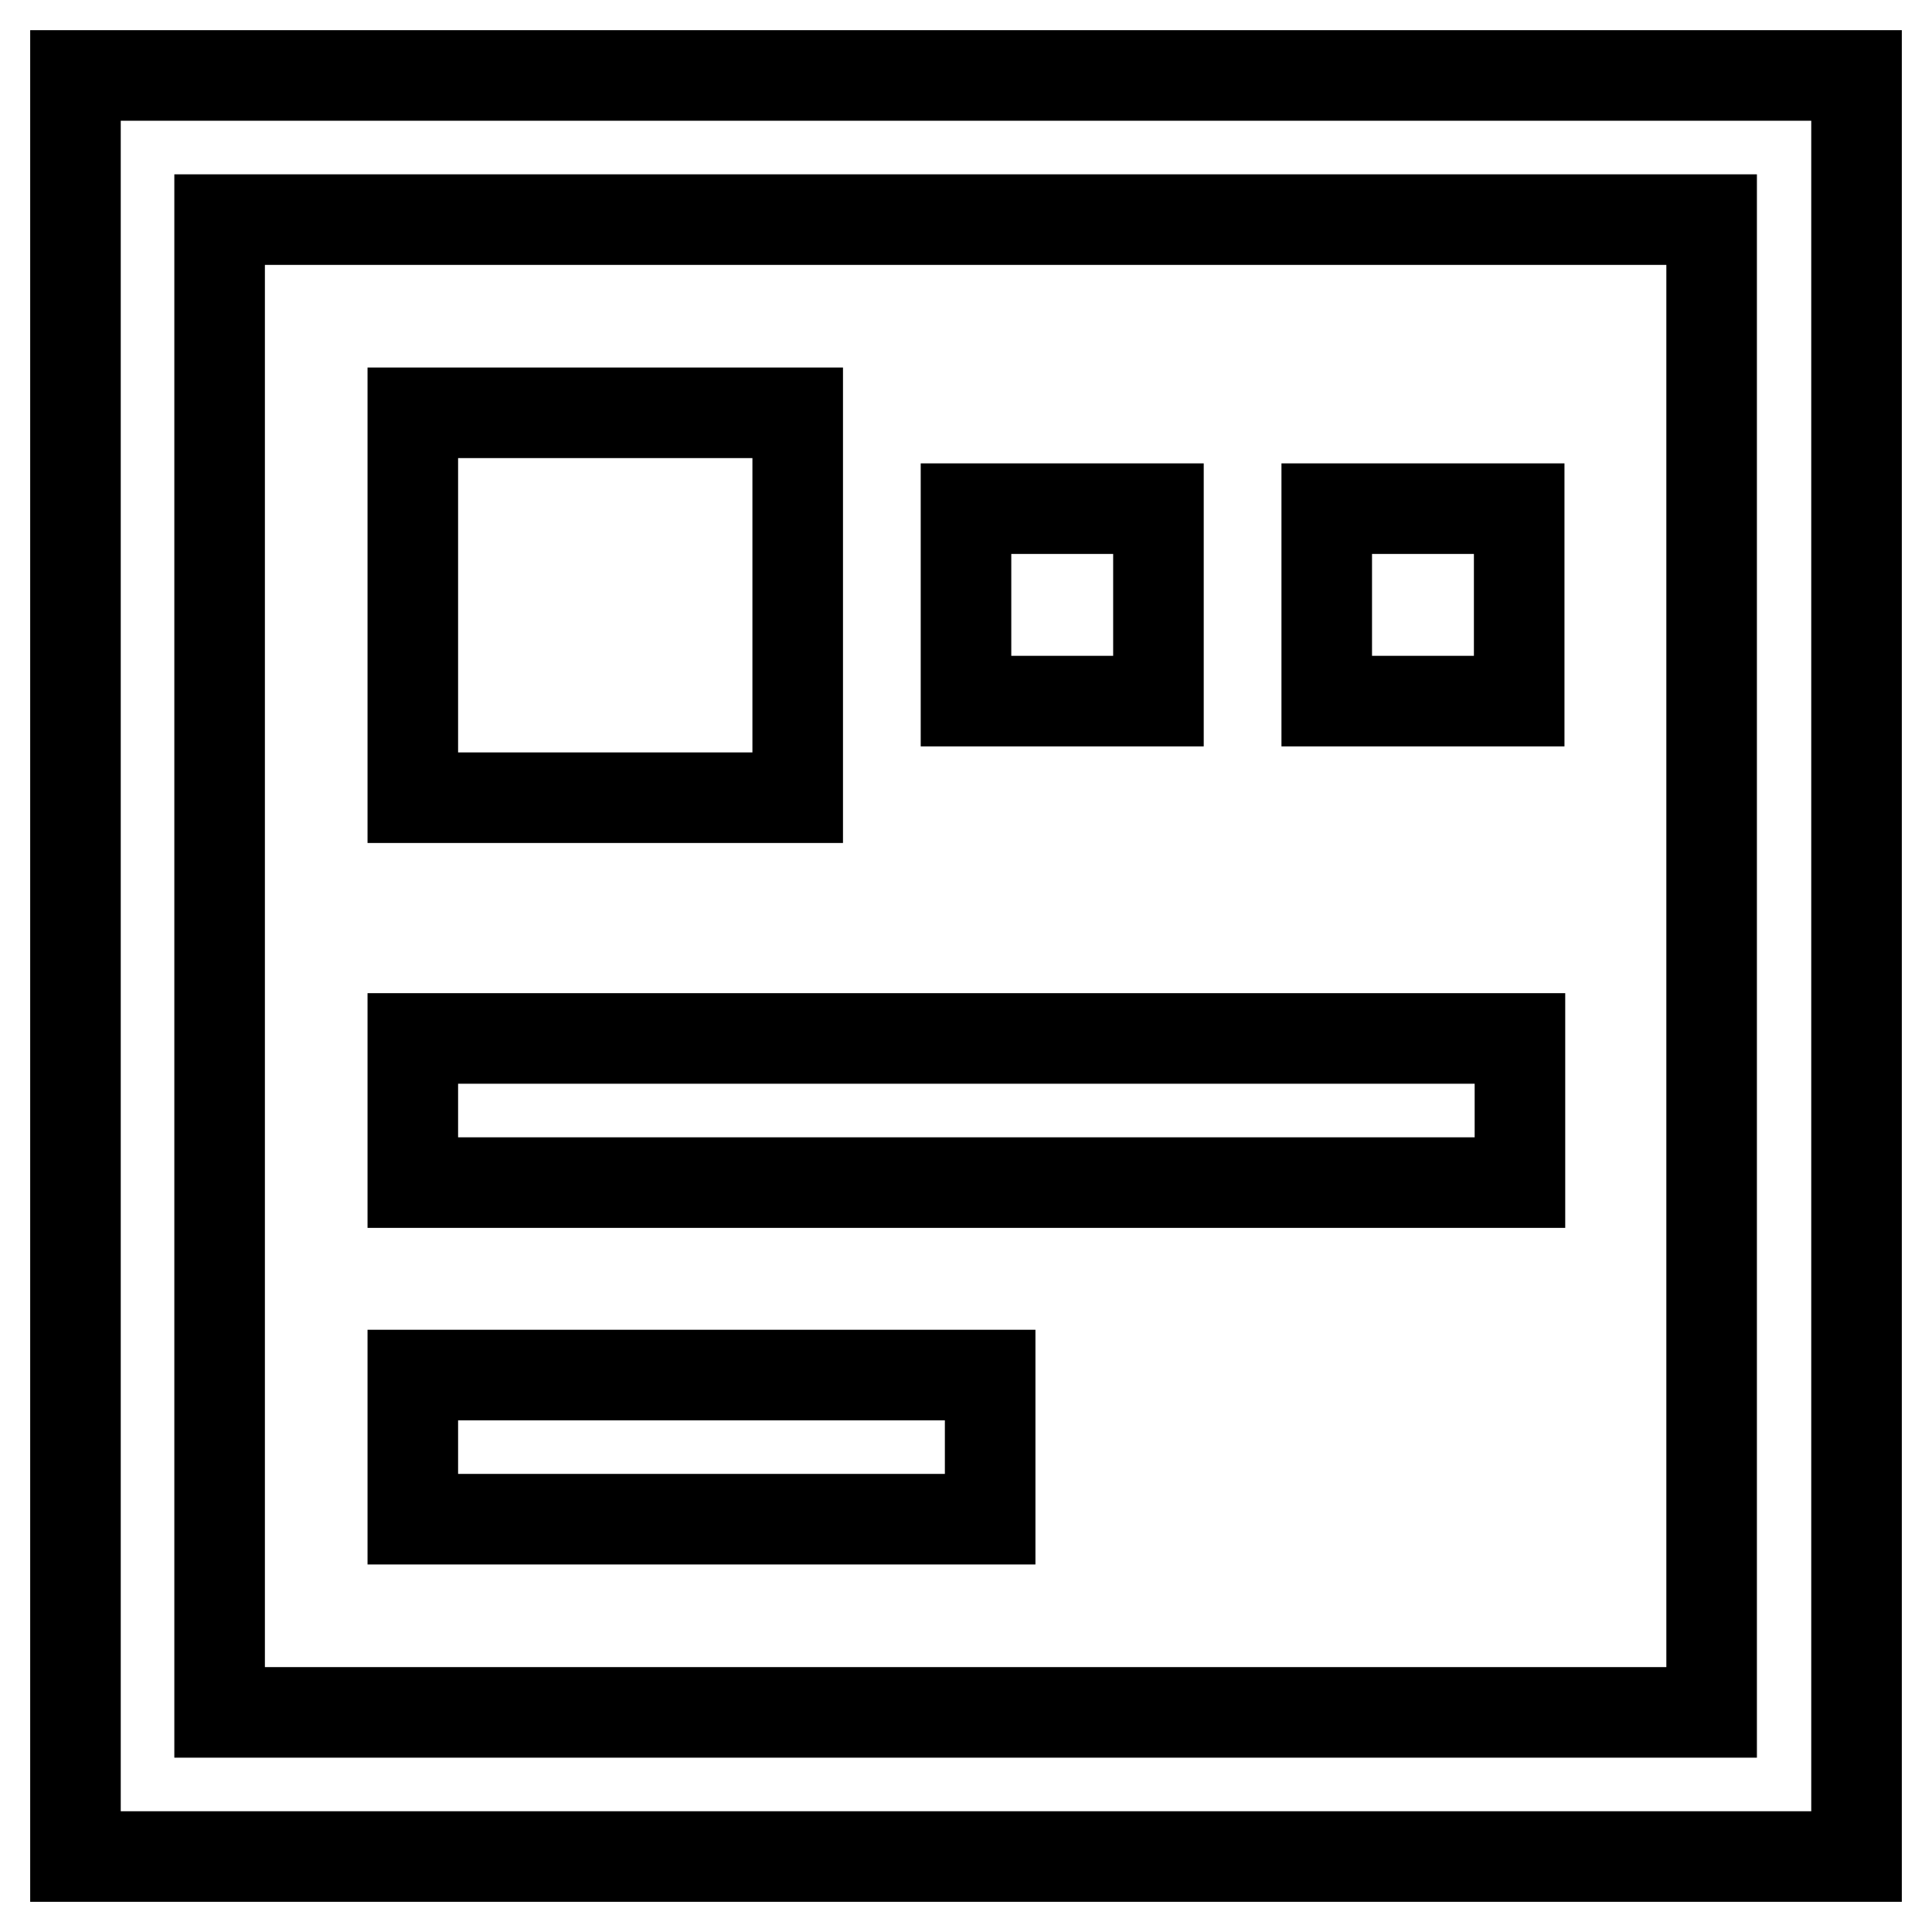
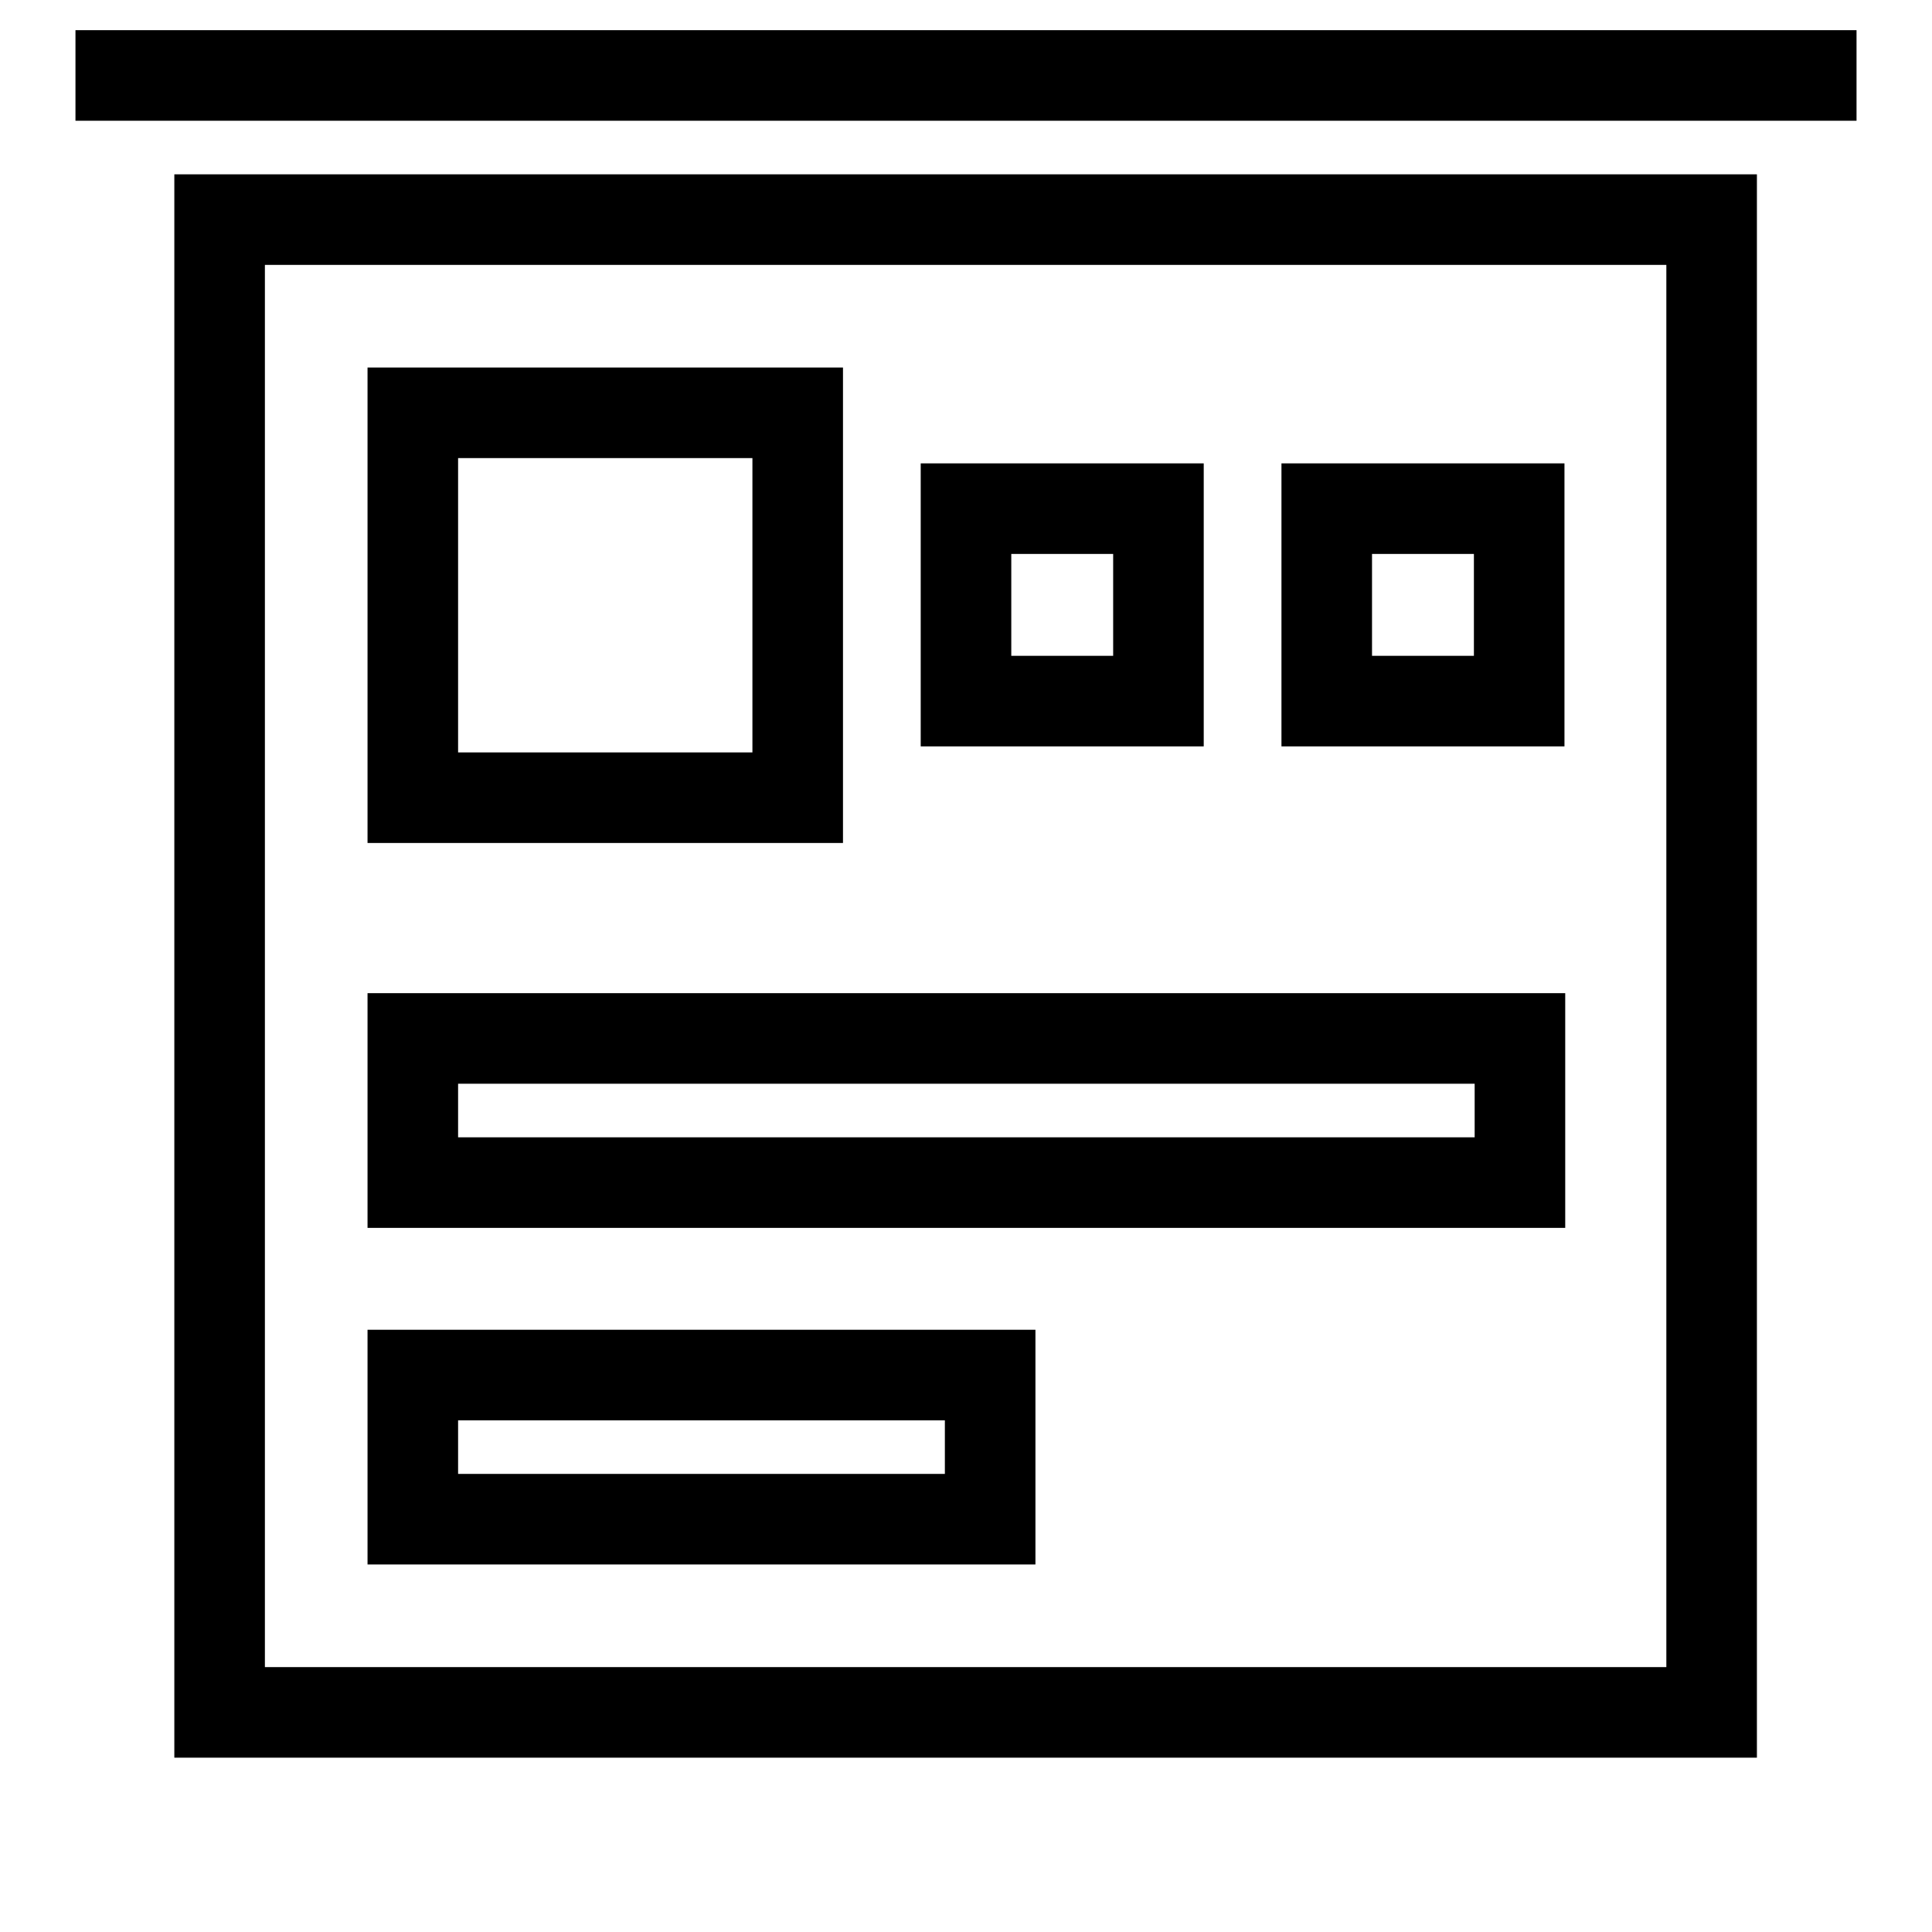
<svg xmlns="http://www.w3.org/2000/svg" version="1.1" x="0px" y="0px" viewBox="0 0 256 256" enable-background="new 0 0 256 256" xml:space="preserve">
  <g>
-     <path stroke-width="12" fill-opacity="0" stroke="#000000" d="M10,10v236h236V10H10z M226.9,226.9H29.1V29.1h197.7V226.9z M175.8,67.4h25.5v25.5h-25.5V67.4z M54.7,54.7 h51v51h-51V54.7z M128,67.4h25.5v25.5H128V67.4z M54.7,182.2h76.5v19.1H54.7V182.2z M54.7,137.6h146.7v19.1H54.7V137.6z" />
+     <path stroke-width="12" fill-opacity="0" stroke="#000000" d="M10,10h236V10H10z M226.9,226.9H29.1V29.1h197.7V226.9z M175.8,67.4h25.5v25.5h-25.5V67.4z M54.7,54.7 h51v51h-51V54.7z M128,67.4h25.5v25.5H128V67.4z M54.7,182.2h76.5v19.1H54.7V182.2z M54.7,137.6h146.7v19.1H54.7V137.6z" />
  </g>
</svg>